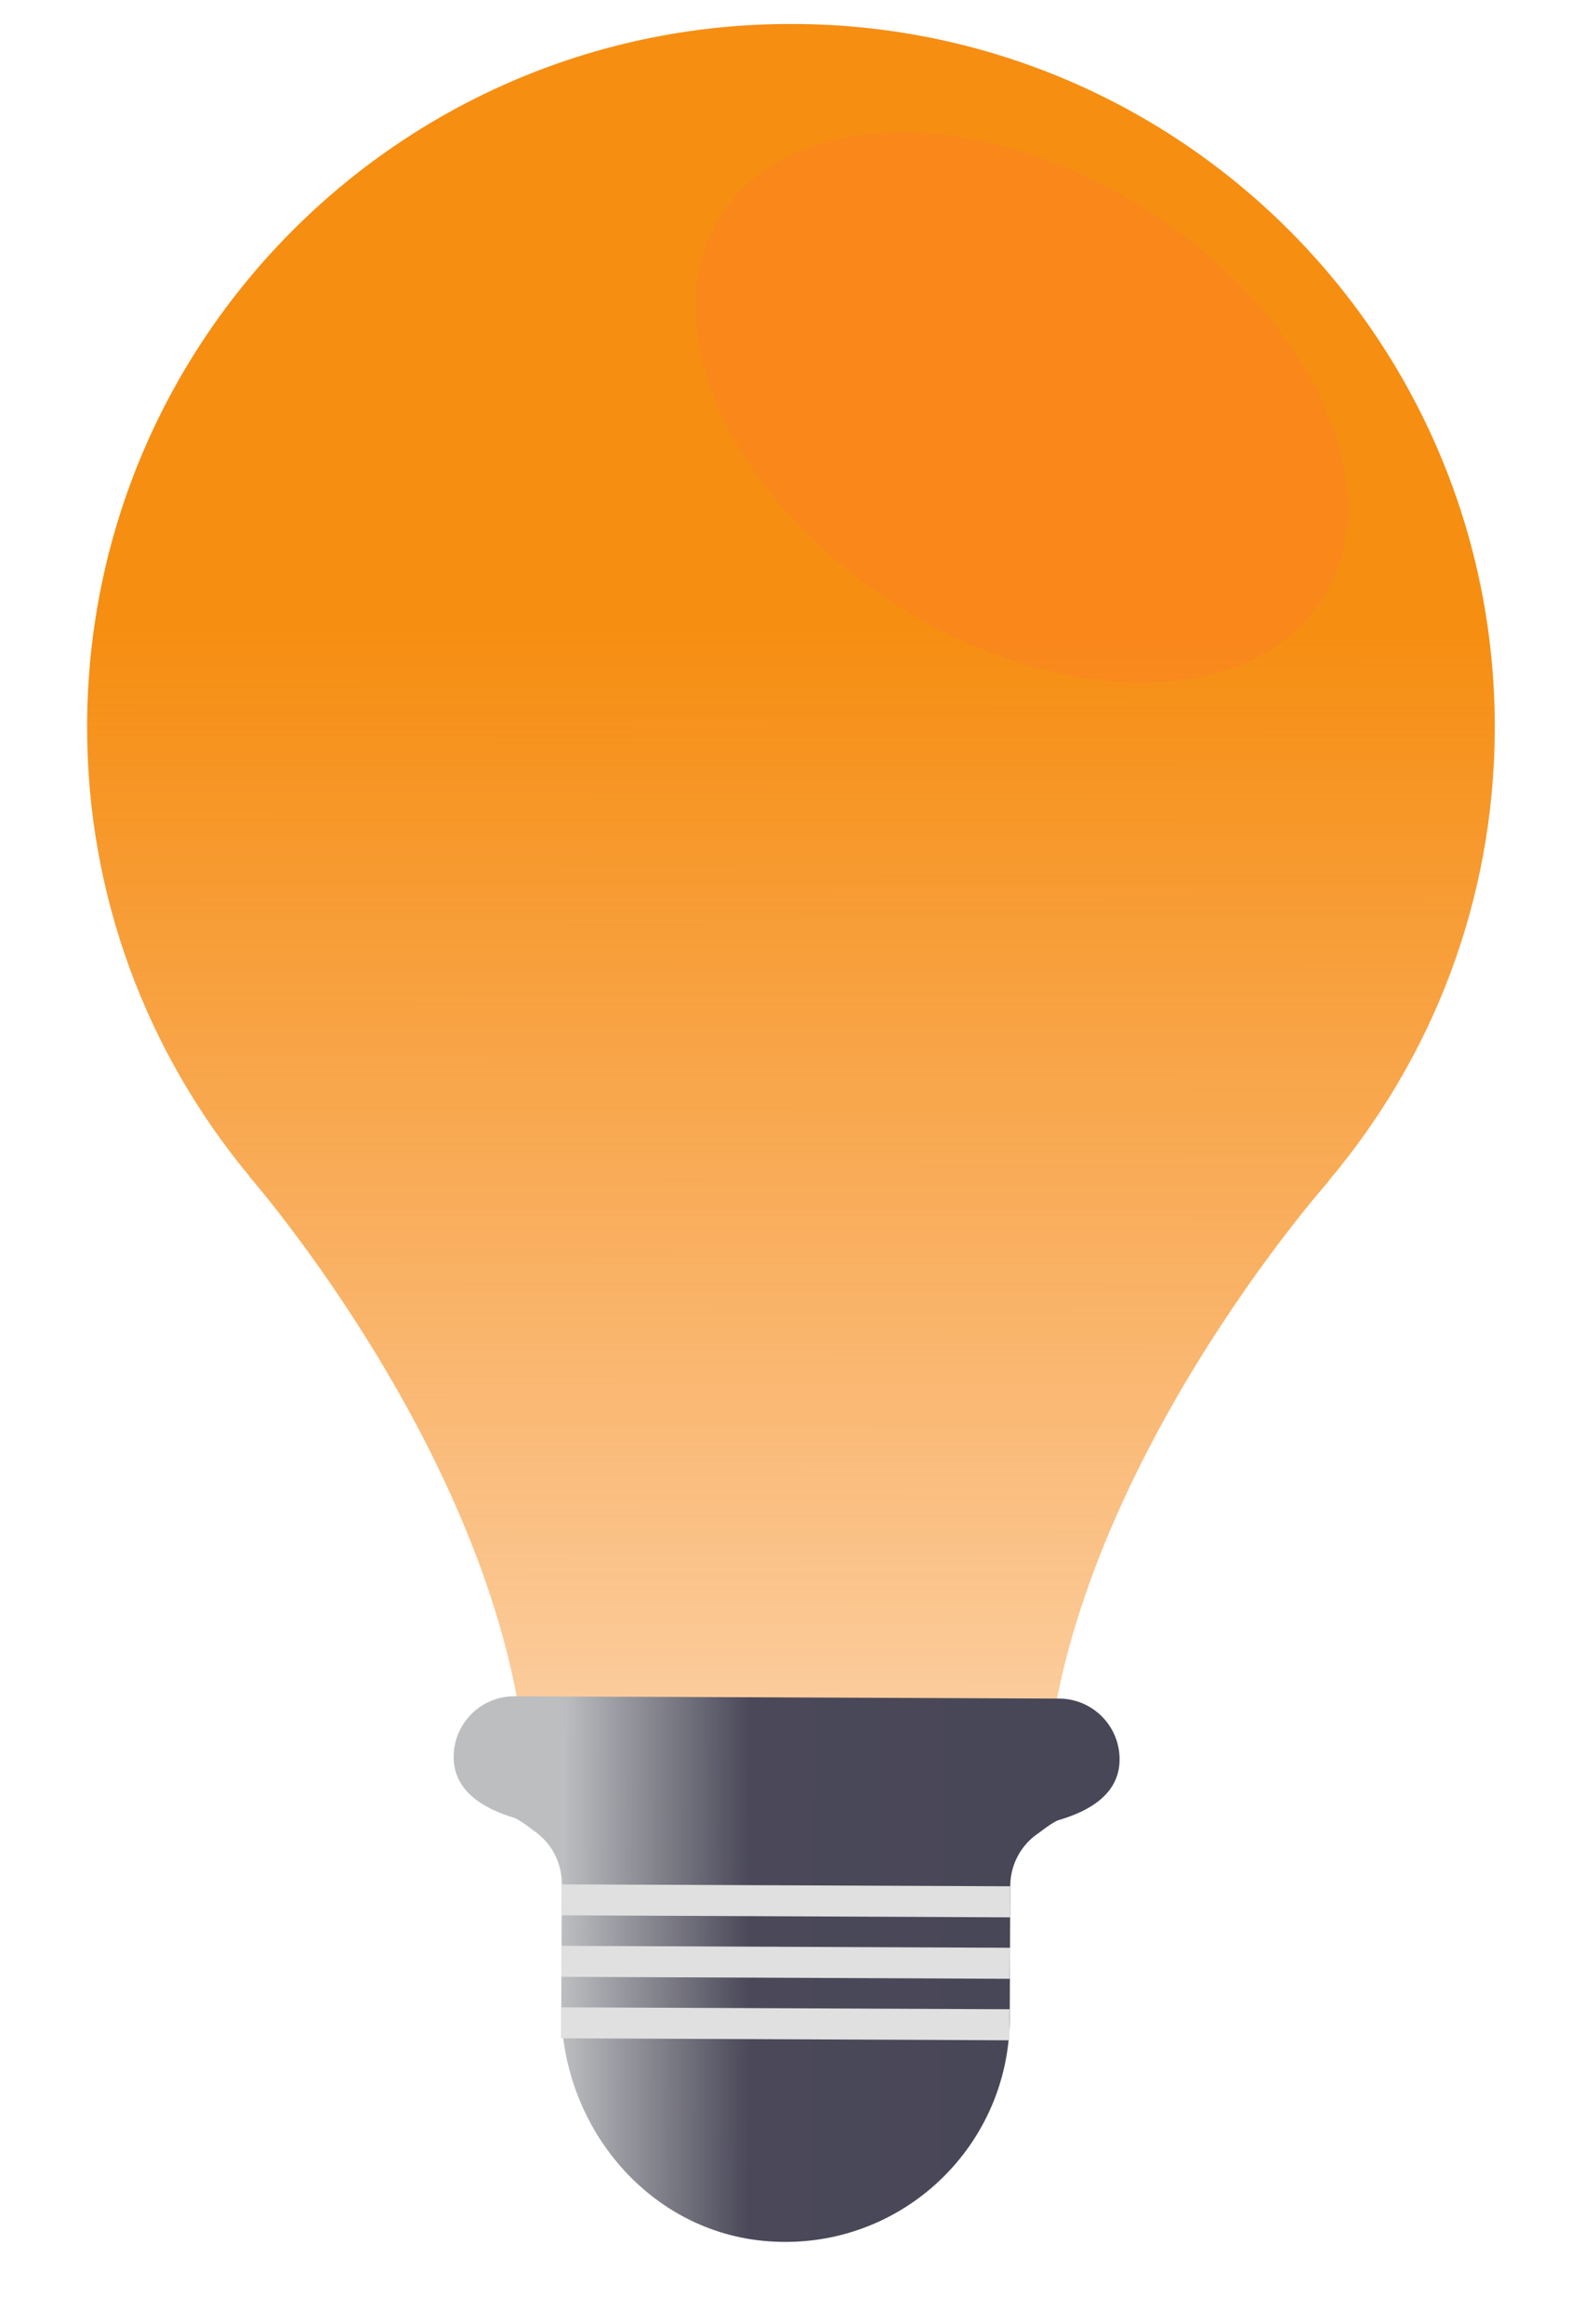
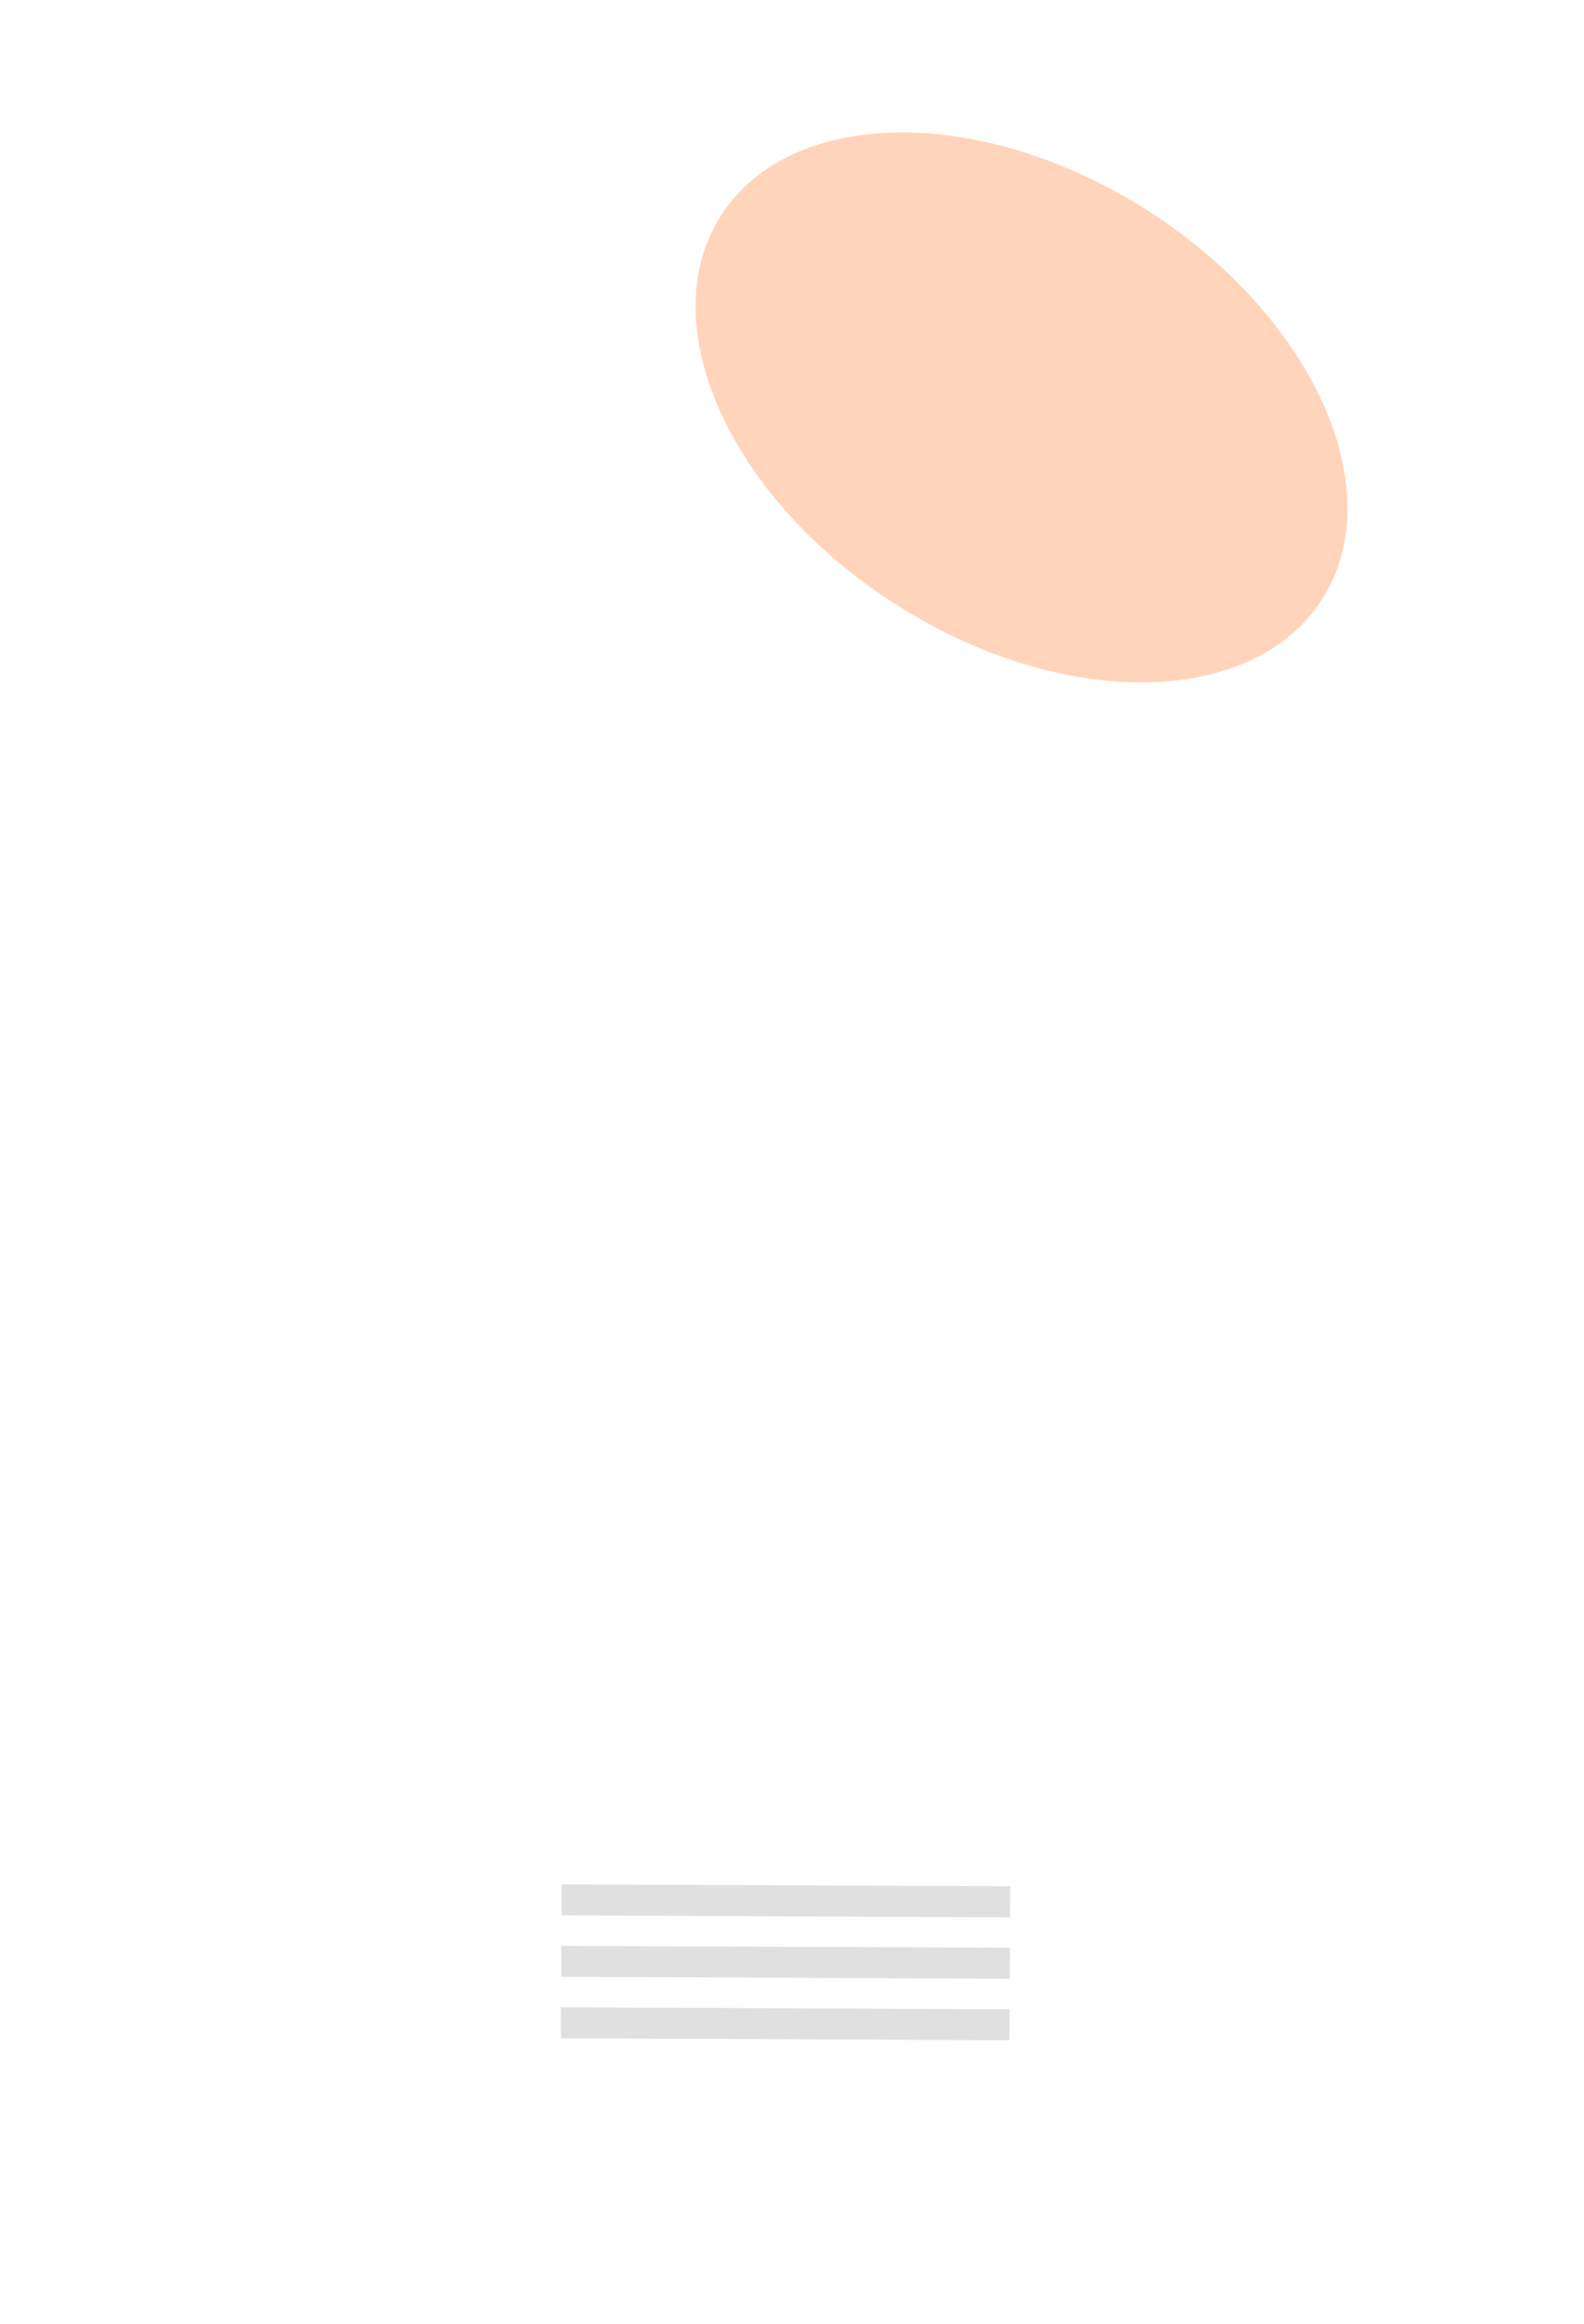
<svg xmlns="http://www.w3.org/2000/svg" width="15" height="22" viewBox="0 0 15 22" fill="none">
-   <path d="M14.155 6.913C14.171 3.237 11.203 0.243 7.523 0.227C7.522 0.227 7.522 0.227 7.522 0.227C7.519 0.227 7.519 0.227 7.516 0.227C7.515 0.227 7.515 0.227 7.514 0.227V0.227C3.834 0.212 0.841 3.18 0.825 6.856C0.818 8.484 1.398 9.975 2.363 11.137H2.36C2.36 11.137 4.814 13.938 4.99 16.822L7.443 16.832L7.452 16.832L9.906 16.843C10.106 13.96 12.584 11.181 12.584 11.181H12.58C13.555 10.027 14.148 8.541 14.155 6.913Z" fill="url(#paint0_linear_1330_3455)" />
-   <path d="M10.029 16.081L4.874 16.059C4.556 16.057 4.297 16.314 4.296 16.632C4.295 16.95 4.565 17.118 4.869 17.21C4.921 17.226 5.049 17.328 5.049 17.328C5.219 17.441 5.321 17.631 5.32 17.835L5.315 19.001C5.311 20.11 6.117 21.104 7.221 21.214C8.487 21.34 9.557 20.352 9.562 19.11L9.567 17.853C9.568 17.649 9.672 17.459 9.843 17.349C9.843 17.349 9.972 17.247 10.024 17.232C10.329 17.143 10.601 16.977 10.602 16.659C10.604 16.341 10.347 16.082 10.029 16.081Z" fill="url(#paint1_linear_1330_3455)" />
  <path d="M9.567 17.858L5.319 17.84L5.318 18.133L9.565 18.152L9.567 17.858Z" fill="#E0E0E0" />
  <path d="M9.564 18.44L5.316 18.422L5.315 18.715L9.562 18.734L9.564 18.44Z" fill="#E0E0E0" />
  <path d="M9.561 19.022L5.313 19.004L5.312 19.297L9.559 19.316L9.561 19.022Z" fill="#E0E0E0" />
-   <path opacity="0.32" d="M12.521 5.671C11.864 6.702 10.056 6.726 8.484 5.723C6.912 4.721 6.169 3.073 6.826 2.043C7.483 1.012 9.29 0.988 10.863 1.99C12.435 2.993 13.178 4.641 12.521 5.671Z" fill="url(#paint2_linear_1330_3455)" />
+   <path opacity="0.32" d="M12.521 5.671C11.864 6.702 10.056 6.726 8.484 5.723C6.912 4.721 6.169 3.073 6.826 2.043C7.483 1.012 9.29 0.988 10.863 1.99C12.435 2.993 13.178 4.641 12.521 5.671" fill="url(#paint2_linear_1330_3455)" />
  <defs>
    <linearGradient id="paint0_linear_1330_3455" x1="7.485" y1="16.21" x2="7.493" y2="1.221" gradientUnits="userSpaceOnUse">
      <stop stop-color="#F6810B" stop-opacity="0.4" />
      <stop offset="0.68" stop-color="#F68E12" />
    </linearGradient>
    <linearGradient id="paint1_linear_1330_3455" x1="9.522" y1="18.653" x2="5.329" y2="18.639" gradientUnits="userSpaceOnUse">
      <stop stop-color="#484758" />
      <stop offset="0.577" stop-color="#4A4859" />
      <stop offset="1" stop-color="#BCBEC0" />
    </linearGradient>
    <linearGradient id="paint2_linear_1330_3455" x1="8.179" y1="6.424" x2="11.594" y2="0.557" gradientUnits="userSpaceOnUse">
      <stop stop-color="#FF782A" />
      <stop offset="0.132" stop-color="#FF792C" />
    </linearGradient>
  </defs>
</svg>